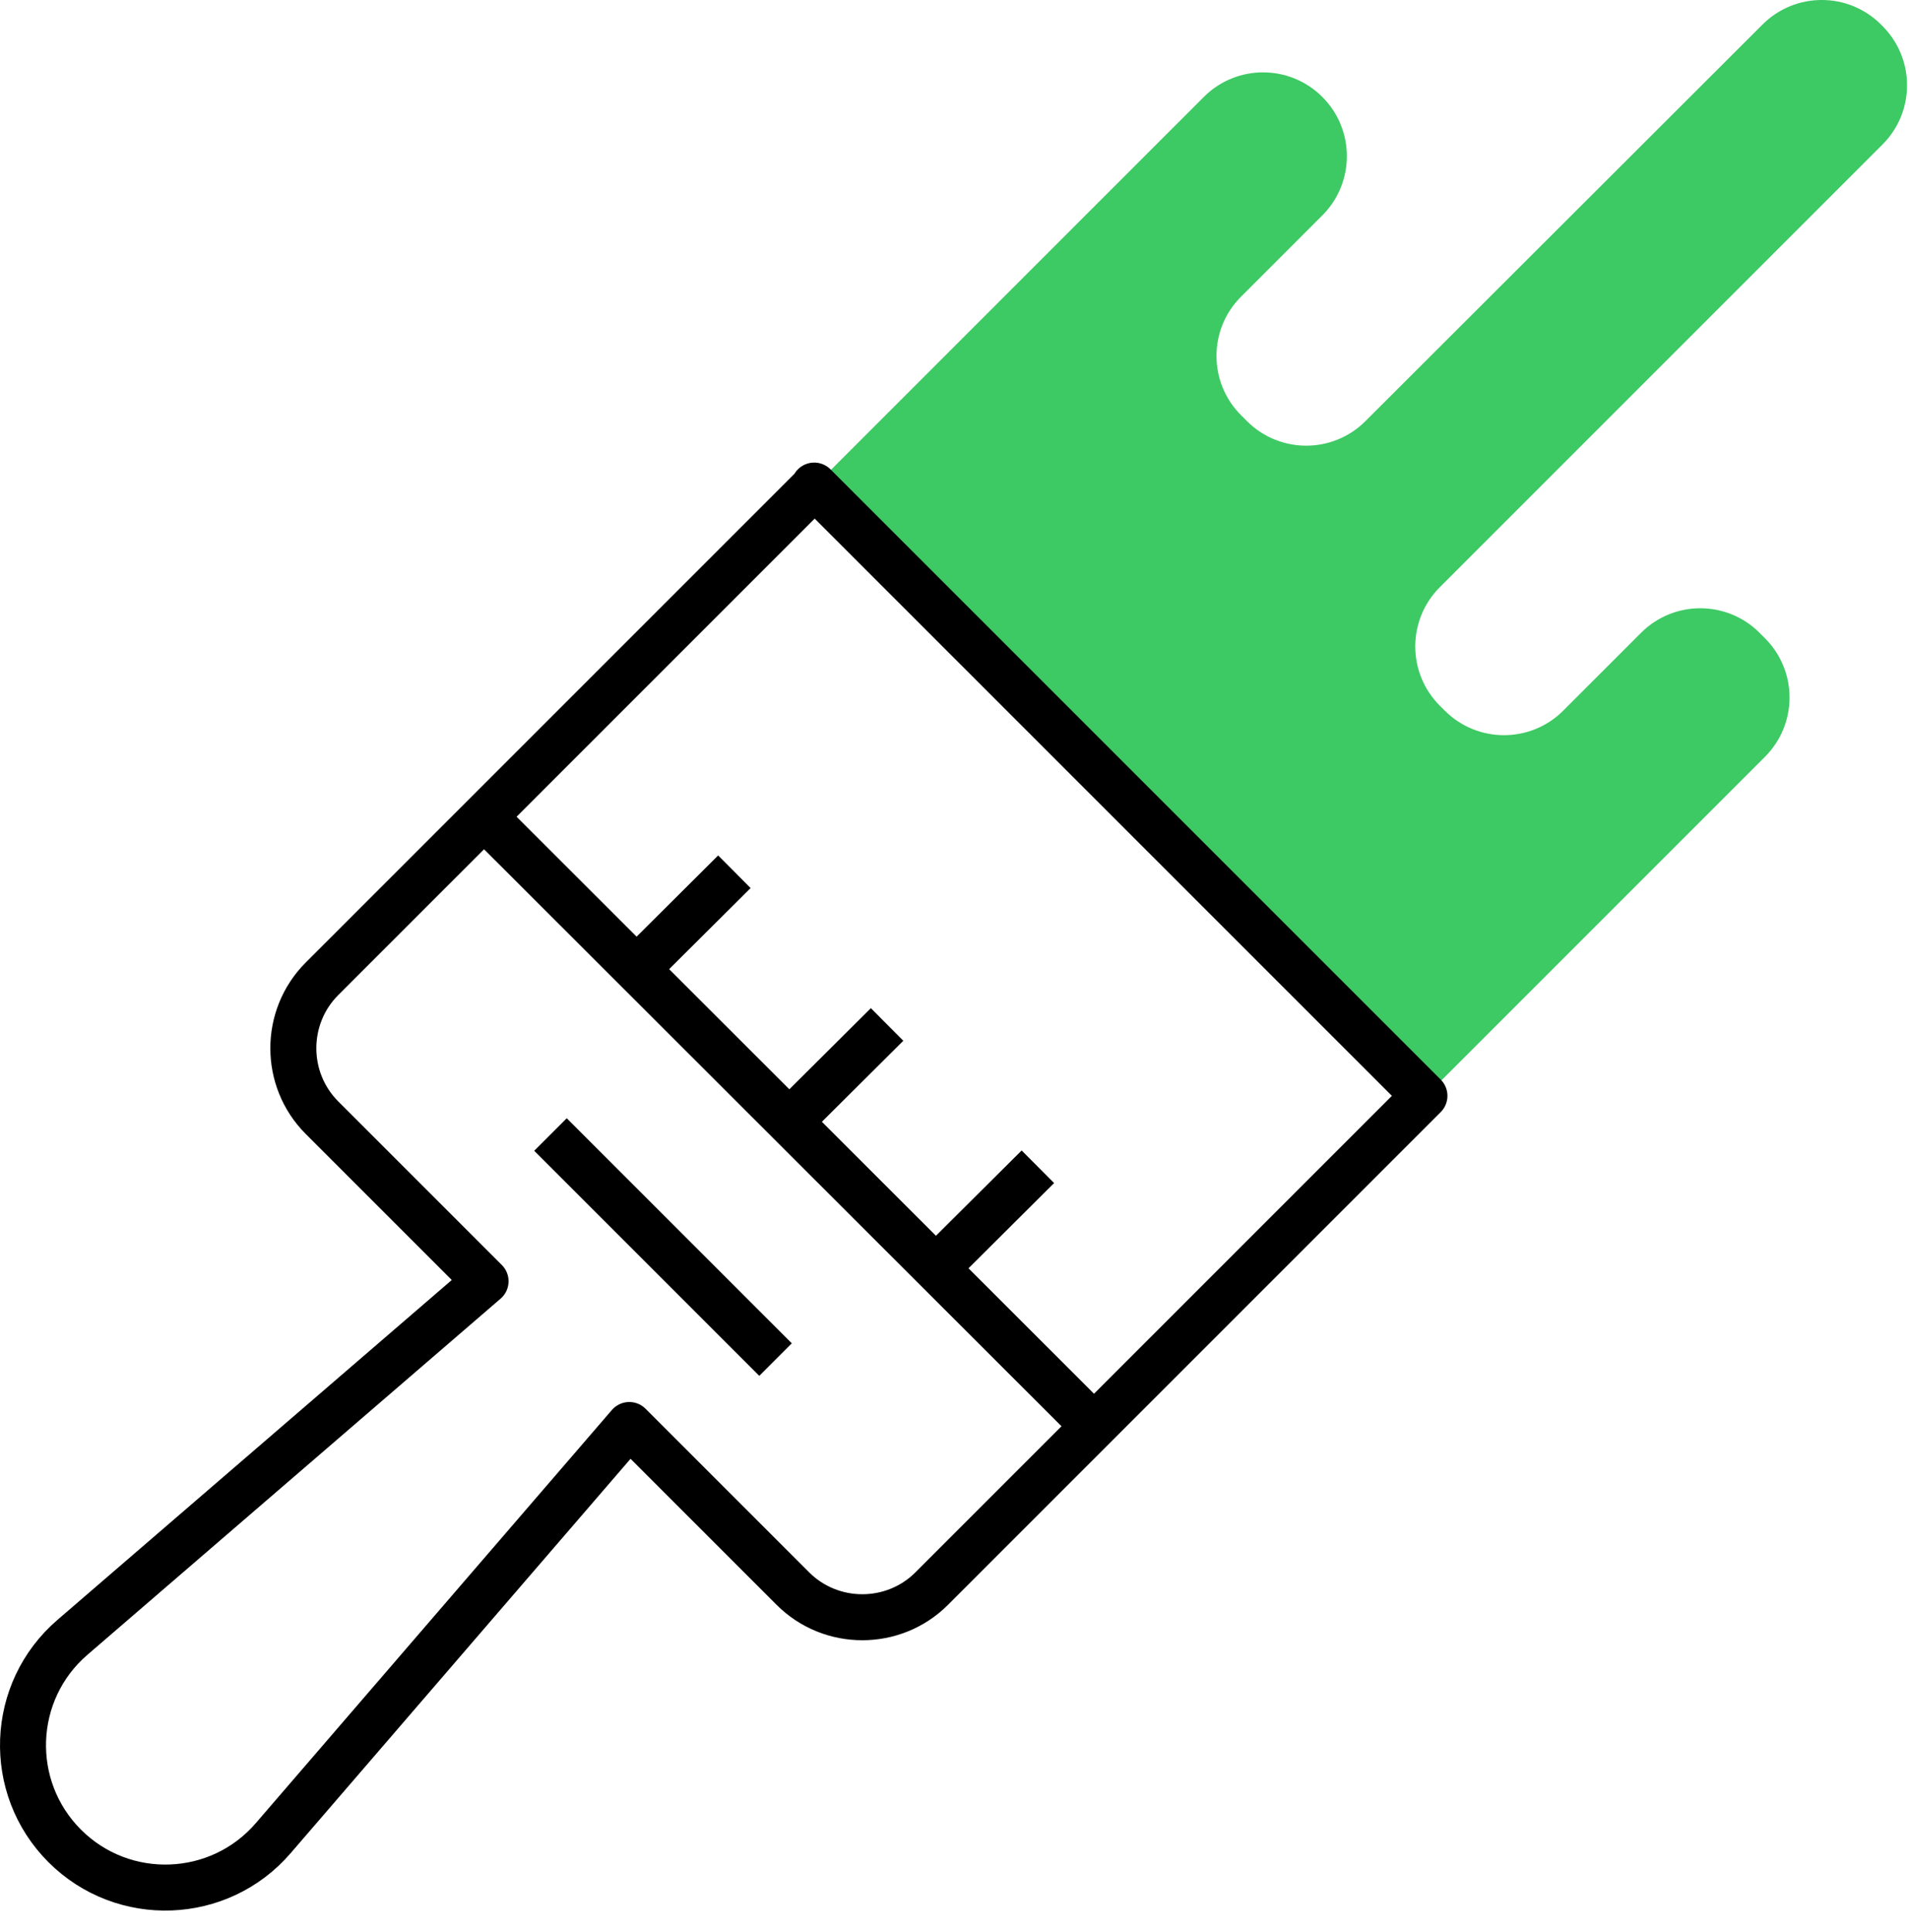
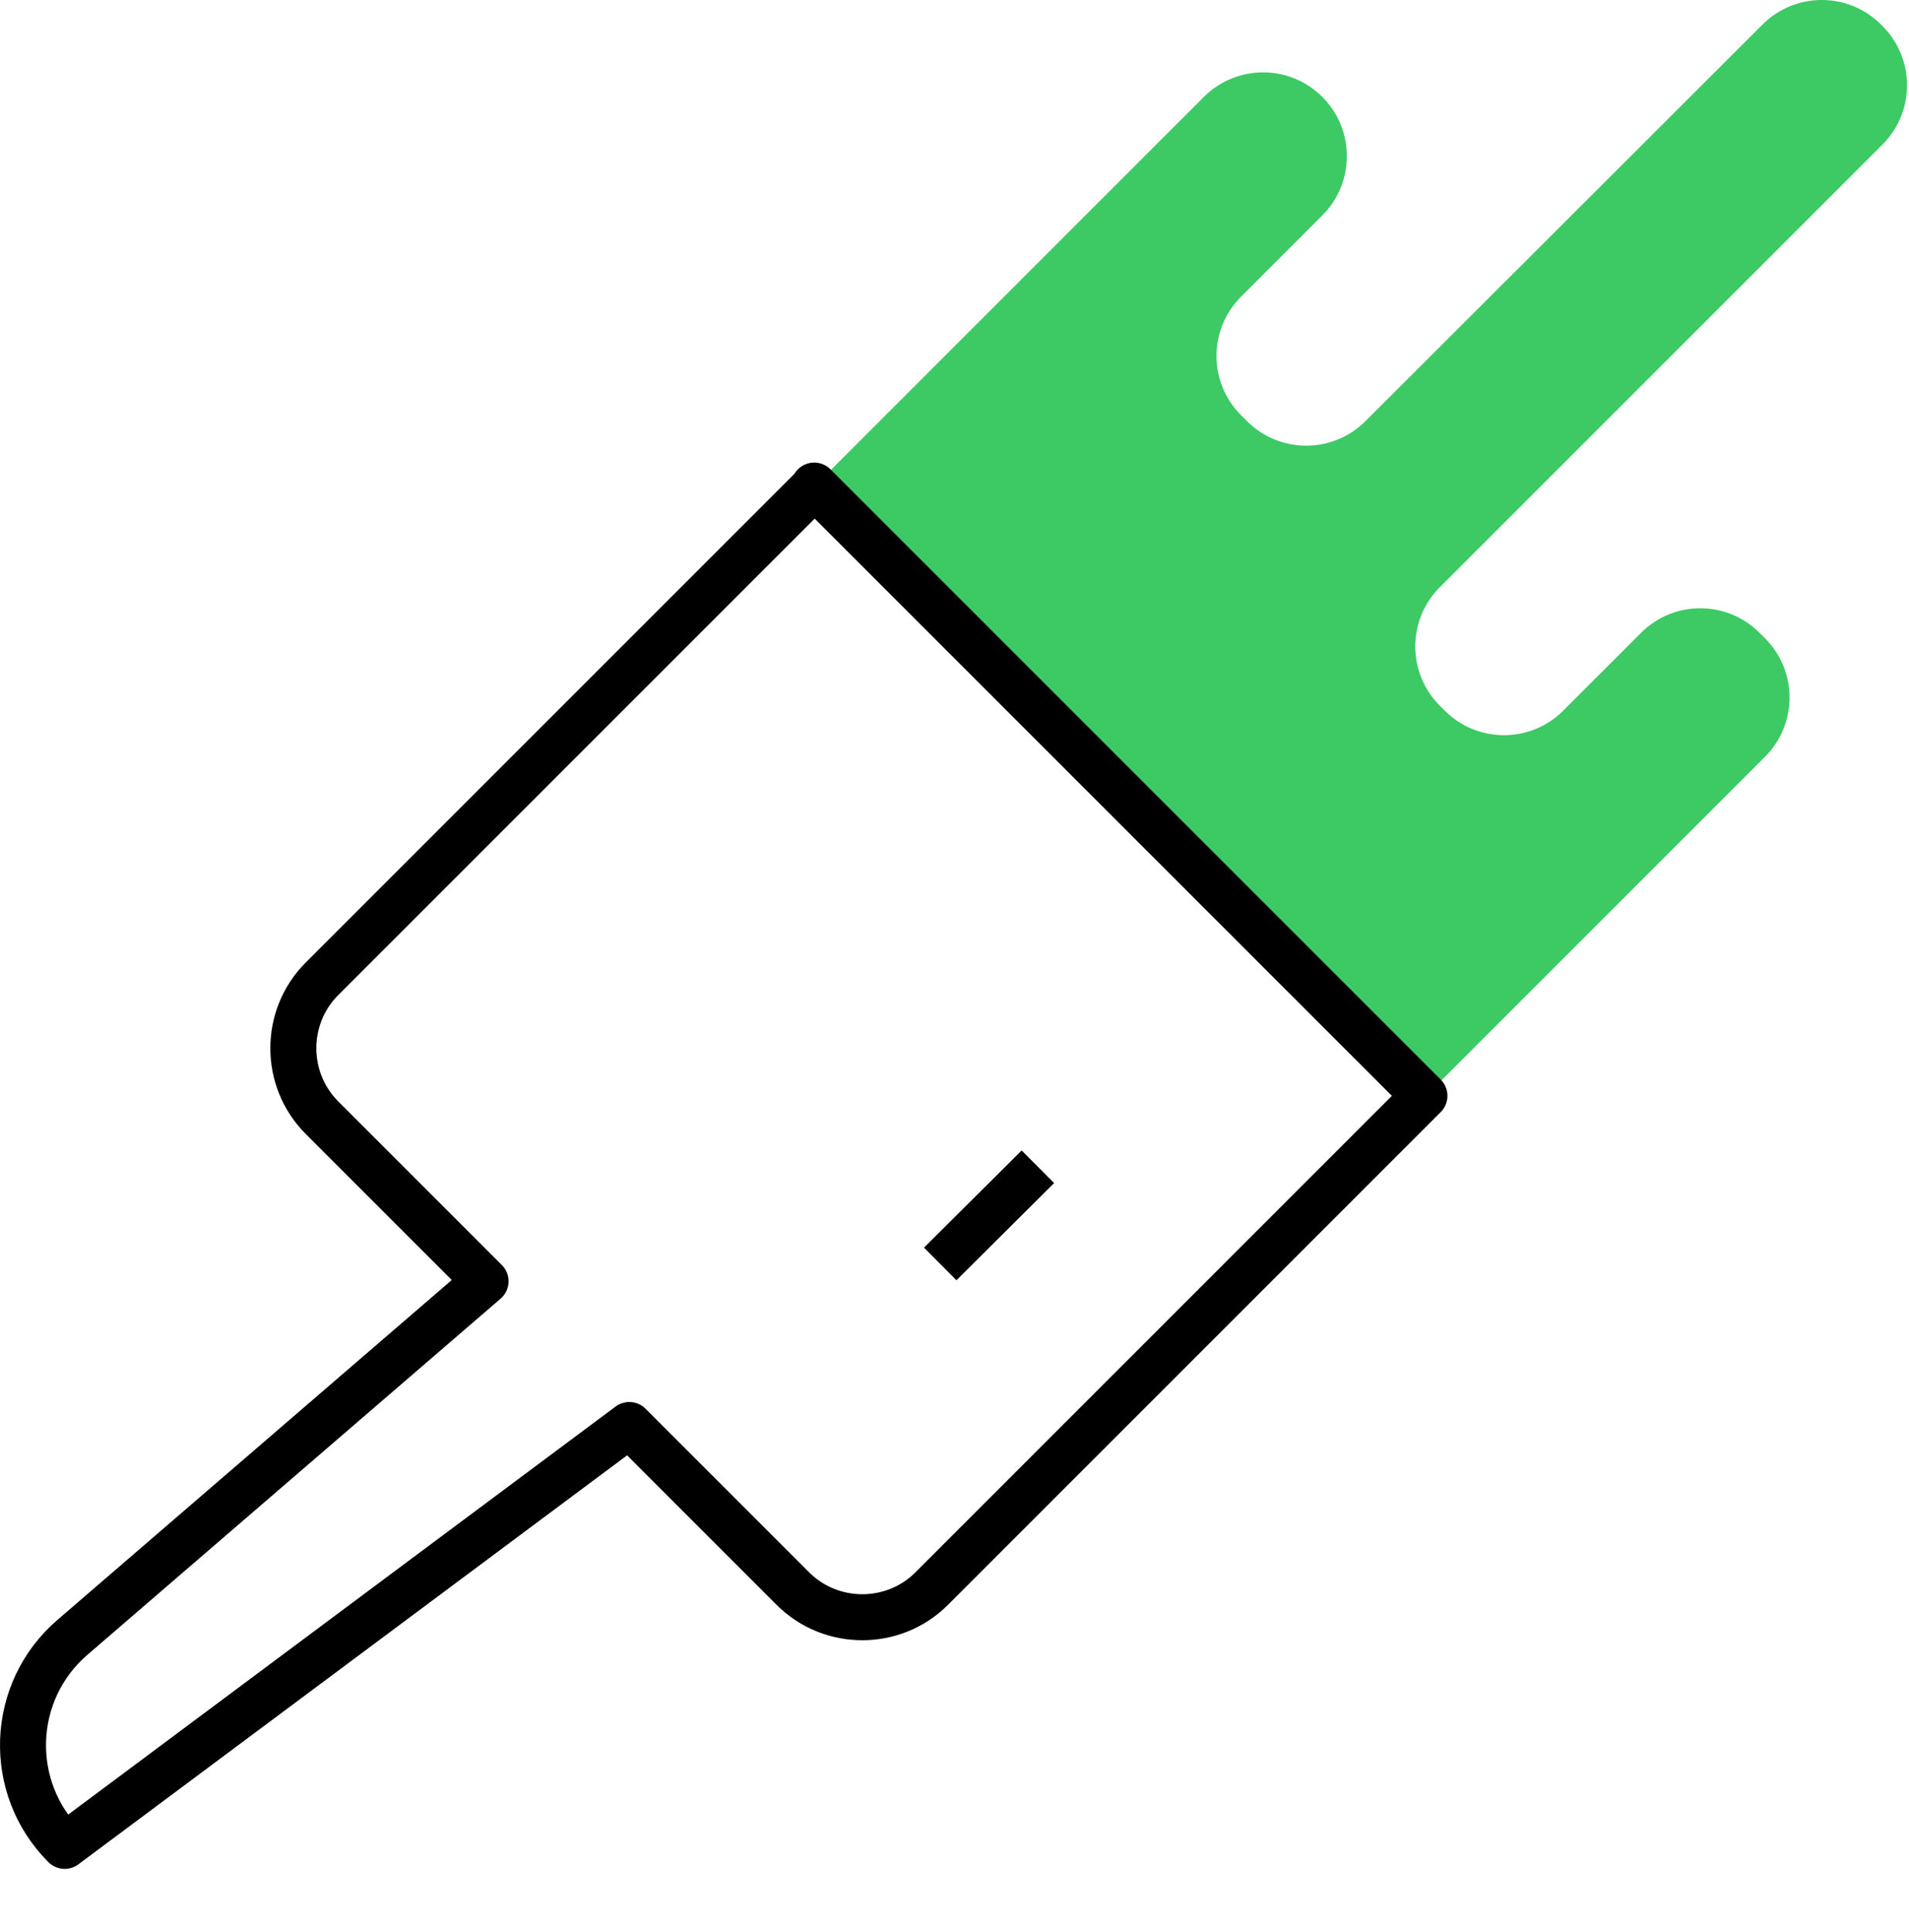
<svg xmlns="http://www.w3.org/2000/svg" width="83" height="84" viewBox="0 0 83 84" fill="none">
  <path d="M35.422 21.133L52.341 4.214C53.764 2.791 56.07 2.791 57.492 4.214C58.915 5.636 58.915 7.942 57.492 9.365L53.958 12.899C52.535 14.322 52.535 16.628 53.958 18.051L54.216 18.309C55.639 19.732 57.945 19.732 59.367 18.309L76.631 1.067C78.054 -0.356 80.36 -0.356 81.783 1.067L81.847 1.132C83.27 2.554 83.27 4.86 81.847 6.283L62.6 25.53C61.178 26.952 61.178 29.258 62.6 30.681L62.816 30.896C64.238 32.319 66.545 32.319 67.967 30.896L71.351 27.512C72.773 26.09 75.08 26.09 76.502 27.512L76.739 27.75C78.162 29.172 78.162 31.478 76.739 32.901L61.975 47.665L35.443 21.133H35.422Z" fill="#3DC963" />
-   <path d="M35.422 21.132L13.998 42.556C12.339 44.216 12.339 46.931 13.998 48.591L21.111 55.704L3.157 71.179C0.42 73.528 0.269 77.709 2.812 80.252C5.355 82.796 9.537 82.645 11.886 79.908L27.361 61.954L34.474 69.067C36.133 70.726 38.849 70.726 40.508 69.067L61.932 47.643L35.4 21.111L35.422 21.132Z" stroke="black" stroke-width="2" stroke-linejoin="round" />
-   <path d="M23.934 49.324L33.719 59.109" stroke="black" stroke-width="2" stroke-linejoin="round" />
-   <path d="M21.046 35.509L47.599 62.041" stroke="black" stroke-width="2" stroke-linejoin="round" />
-   <path d="M38.569 44.54L34.323 48.764" stroke="black" stroke-width="2" stroke-linejoin="round" />
-   <path d="M31.93 37.901L27.685 42.126" stroke="black" stroke-width="2" stroke-linejoin="round" />
+   <path d="M35.422 21.132L13.998 42.556C12.339 44.216 12.339 46.931 13.998 48.591L21.111 55.704L3.157 71.179C0.42 73.528 0.269 77.709 2.812 80.252L27.361 61.954L34.474 69.067C36.133 70.726 38.849 70.726 40.508 69.067L61.932 47.643L35.4 21.111L35.422 21.132Z" stroke="black" stroke-width="2" stroke-linejoin="round" />
  <path d="M45.125 50.727L40.879 54.952" stroke="black" stroke-width="2" stroke-linejoin="round" />
</svg>